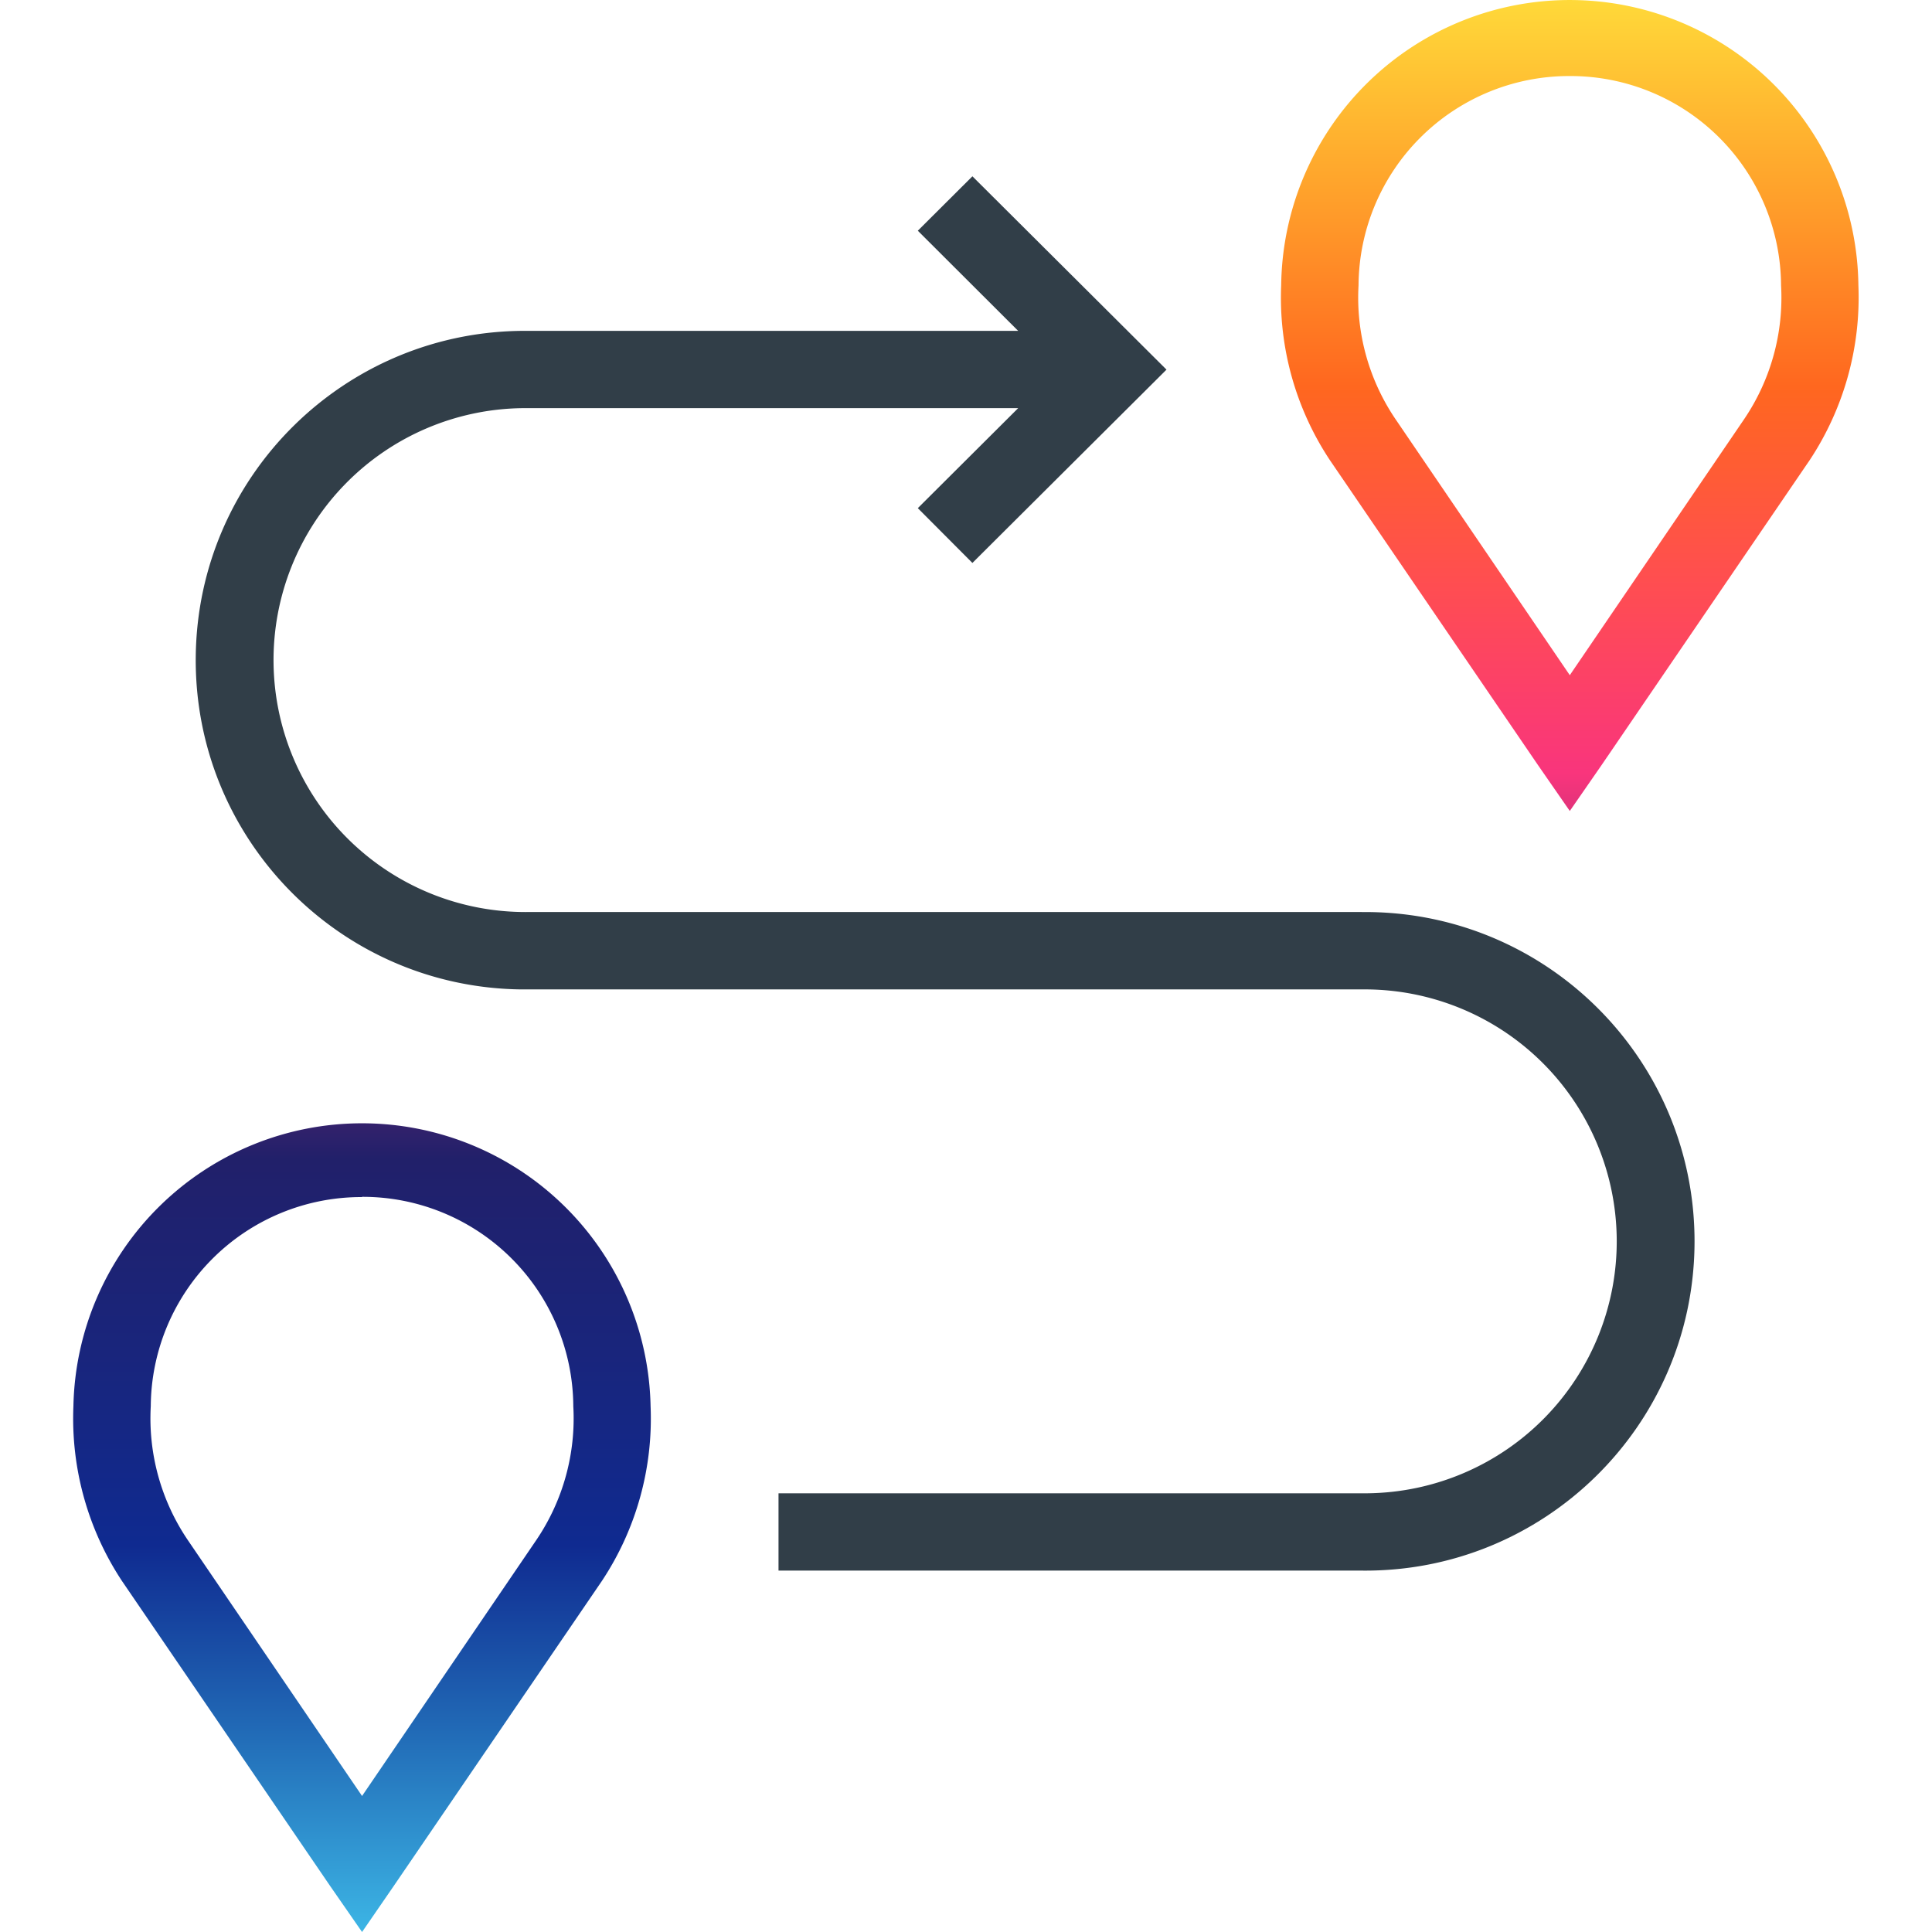
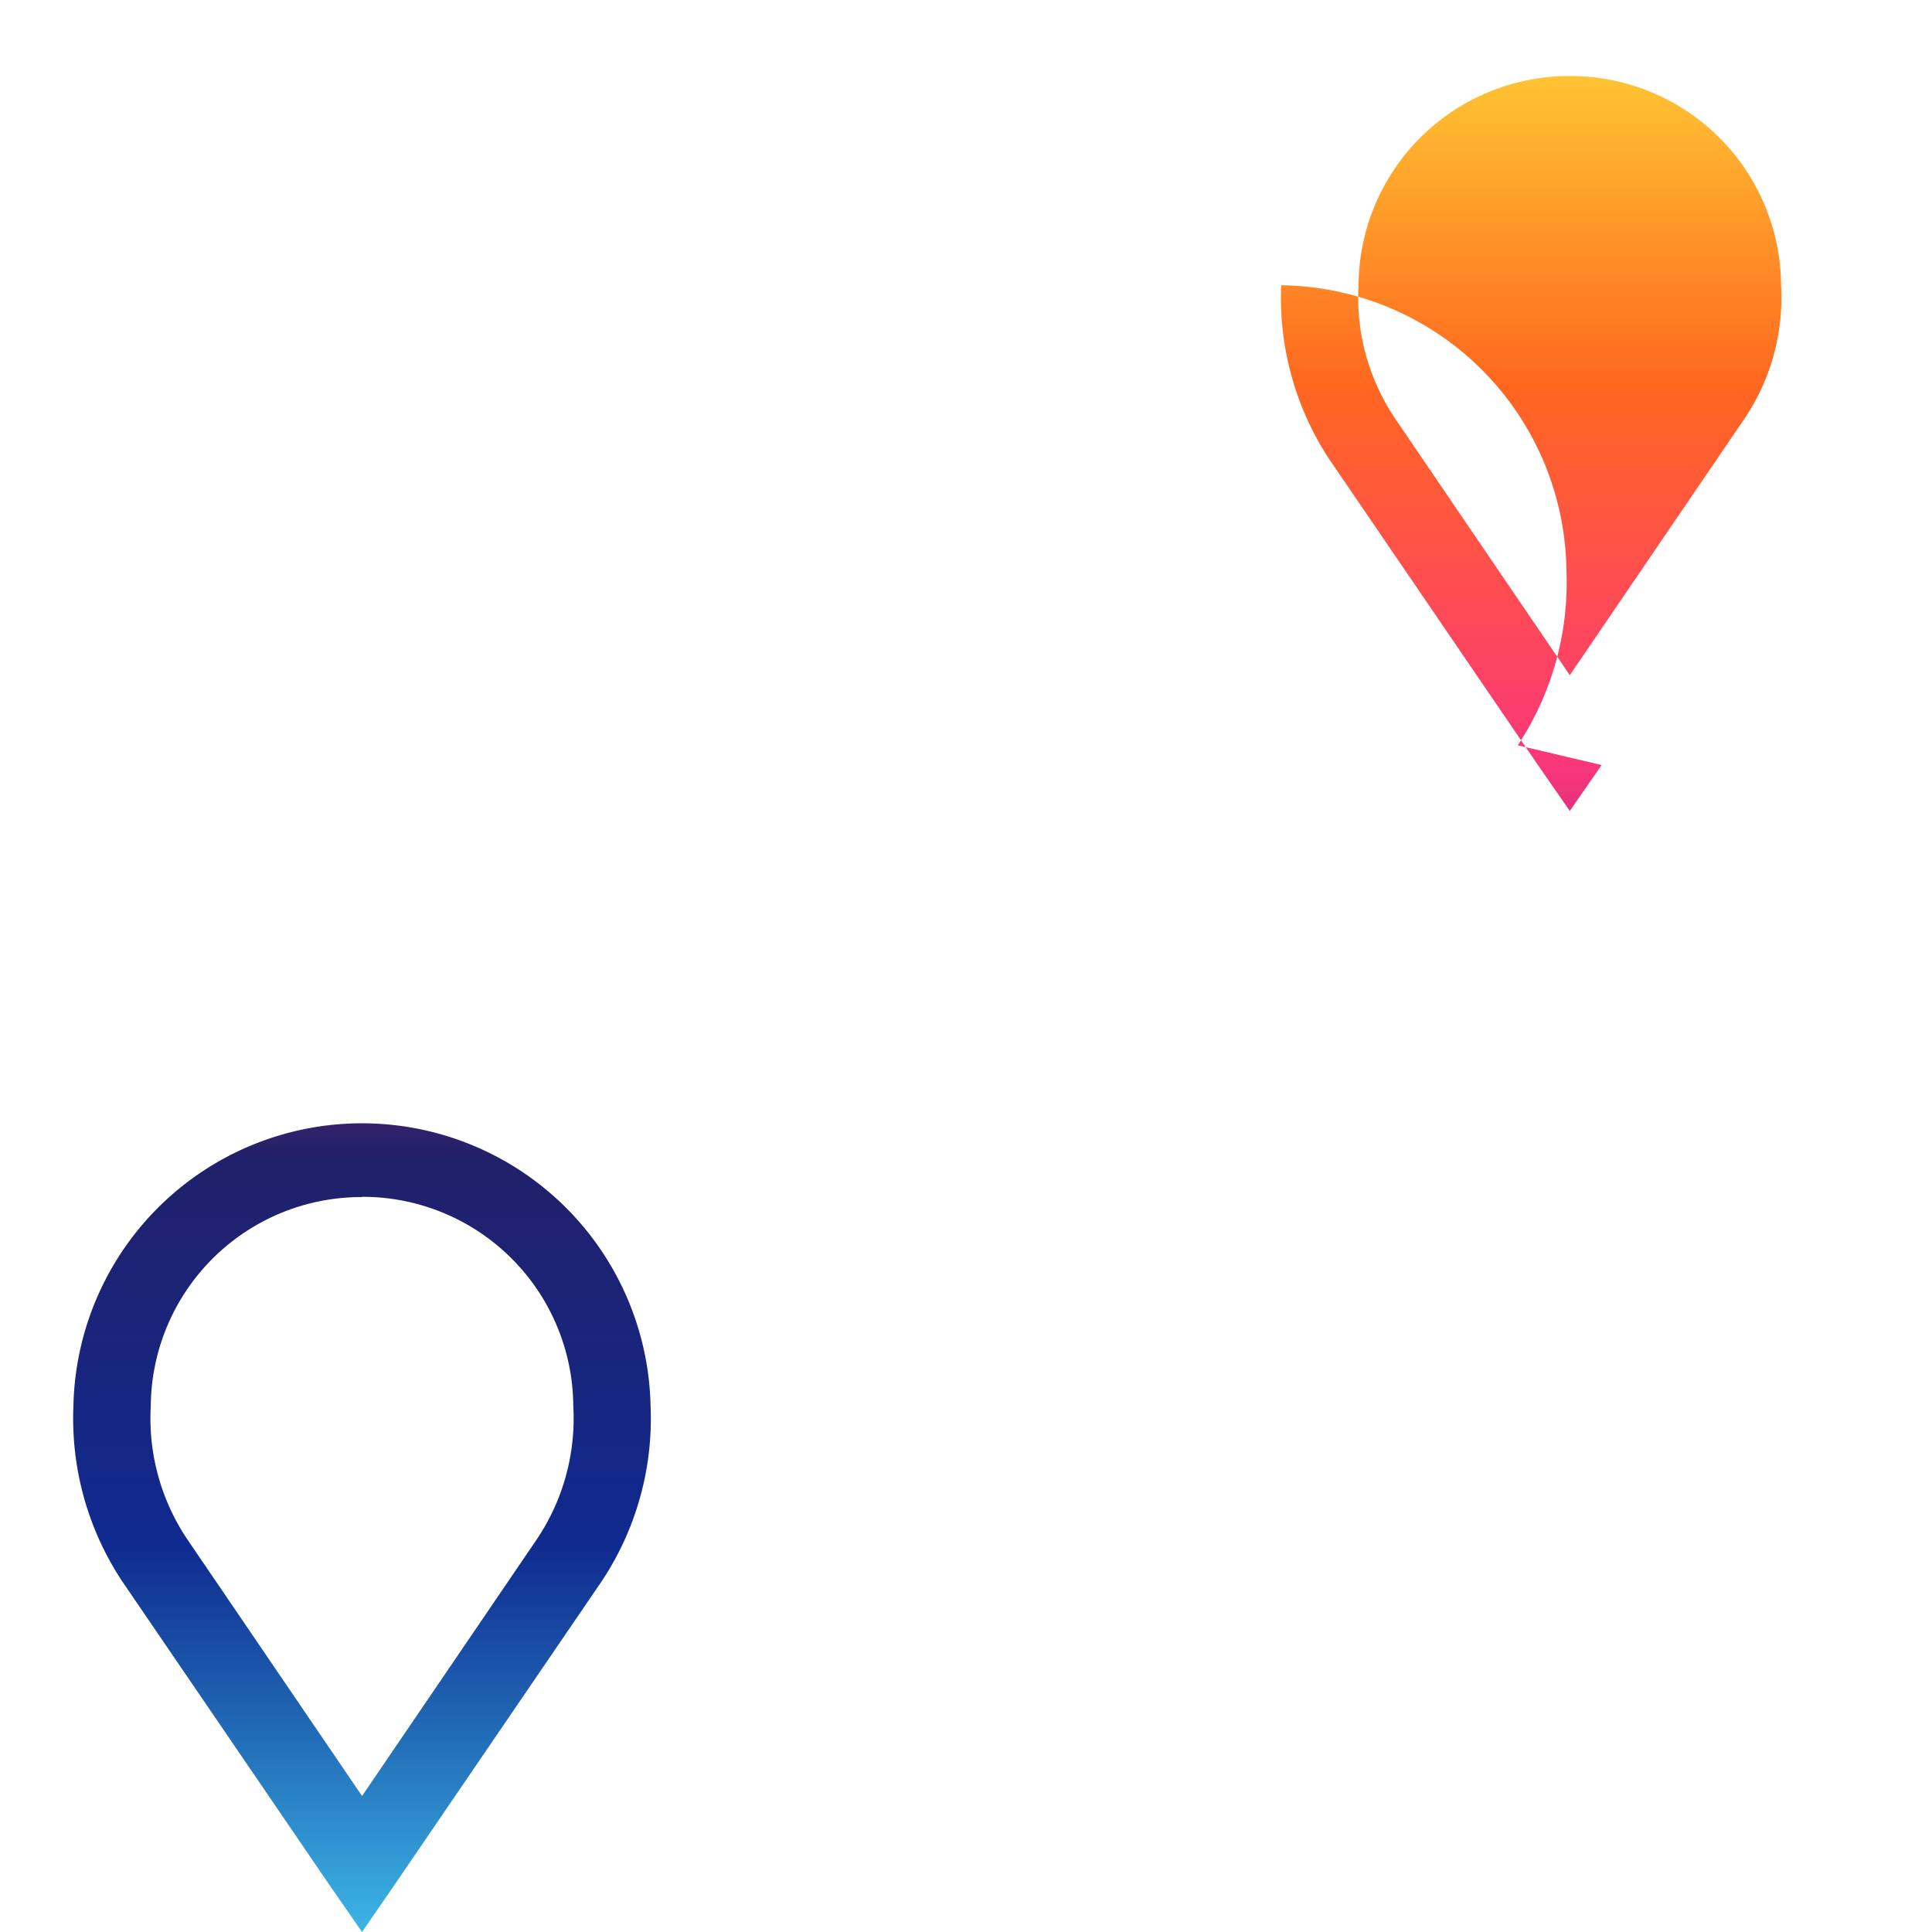
<svg xmlns="http://www.w3.org/2000/svg" viewBox="0 0 50 50">
  <defs>
    <linearGradient id="A" x1="24.998" y1="0" x2="24.998" y2="50" gradientUnits="userSpaceOnUse">
      <stop offset="0" stop-color="#ffd939" />
      <stop offset=".1" stop-color="#ffa12b" />
      <stop offset=".2" stop-color="#ff671f" />
      <stop offset=".3" stop-color="#ff4e50" />
      <stop offset=".4" stop-color="#f9357c" />
      <stop offset=".5" stop-color="#842773" />
      <stop offset=".6" stop-color="#21206a" />
      <stop offset=".7" stop-color="#19257c" />
      <stop offset=".8" stop-color="#0f2a90" />
      <stop offset=".9" stop-color="#226db8" />
      <stop offset="1" stop-color="#3cb5e5" />
    </linearGradient>
  </defs>
-   <path d="M35.241 23.603H13.68a6.52 6.52 0 1 1-.161-13.04h.161 12.67l-2.597 2.588 1.413 1.418 5.023-5.003-5.023-5.003-1.413 1.408 2.597 2.592H13.68c-4.706-.051-8.563 3.723-8.614 8.429s3.723 8.563 8.429 8.614h.185 21.56a6.52 6.52 0 1 1 .161 13.04h-.161-15.092v2.001h15.092c4.706.051 8.563-3.723 8.614-8.429s-3.723-8.563-8.429-8.614a8.53 8.53 0 0 0-.185 0" fill="#313e48" />
-   <path d="M40.626 20.988l-.822-1.186-5.387-7.894c-.887-1.338-1.328-2.922-1.26-4.525A7.47 7.47 0 0 1 40.713.001a7.47 7.47 0 0 1 7.382 7.382 7.63 7.63 0 0 1-1.259 4.523L41.449 19.8l-.823 1.188zm0-19.02a5.45 5.45 0 0 0-5.467 5.417c-.07 1.225.265 2.439.952 3.456l4.515 6.633 4.517-6.633a5.61 5.61 0 0 0 .951-3.455 5.45 5.45 0 0 0-5.468-5.418M9.37 50l-.822-1.185-5.388-7.894a7.63 7.63 0 0 1-1.26-4.53 7.47 7.47 0 0 1 14.937 0c.068 1.603-.373 3.187-1.26 4.524l-5.387 7.894L9.37 50zm0-19.02a5.45 5.45 0 0 0-5.468 5.411 5.62 5.62 0 0 0 .952 3.457l4.516 6.632 4.516-6.633c.686-1.016 1.02-2.23.951-3.454a5.45 5.45 0 0 0-5.467-5.419" fill="url(#A)" />
+   <path d="M40.626 20.988l-.822-1.186-5.387-7.894c-.887-1.338-1.328-2.922-1.26-4.525a7.47 7.47 0 0 1 7.382 7.382 7.63 7.63 0 0 1-1.259 4.523L41.449 19.8l-.823 1.188zm0-19.02a5.45 5.45 0 0 0-5.467 5.417c-.07 1.225.265 2.439.952 3.456l4.515 6.633 4.517-6.633a5.61 5.61 0 0 0 .951-3.455 5.45 5.45 0 0 0-5.468-5.418M9.37 50l-.822-1.185-5.388-7.894a7.63 7.63 0 0 1-1.26-4.53 7.47 7.47 0 0 1 14.937 0c.068 1.603-.373 3.187-1.26 4.524l-5.387 7.894L9.37 50zm0-19.02a5.45 5.45 0 0 0-5.468 5.411 5.62 5.62 0 0 0 .952 3.457l4.516 6.632 4.516-6.633c.686-1.016 1.02-2.23.951-3.454a5.45 5.45 0 0 0-5.467-5.419" fill="url(#A)" />
</svg>